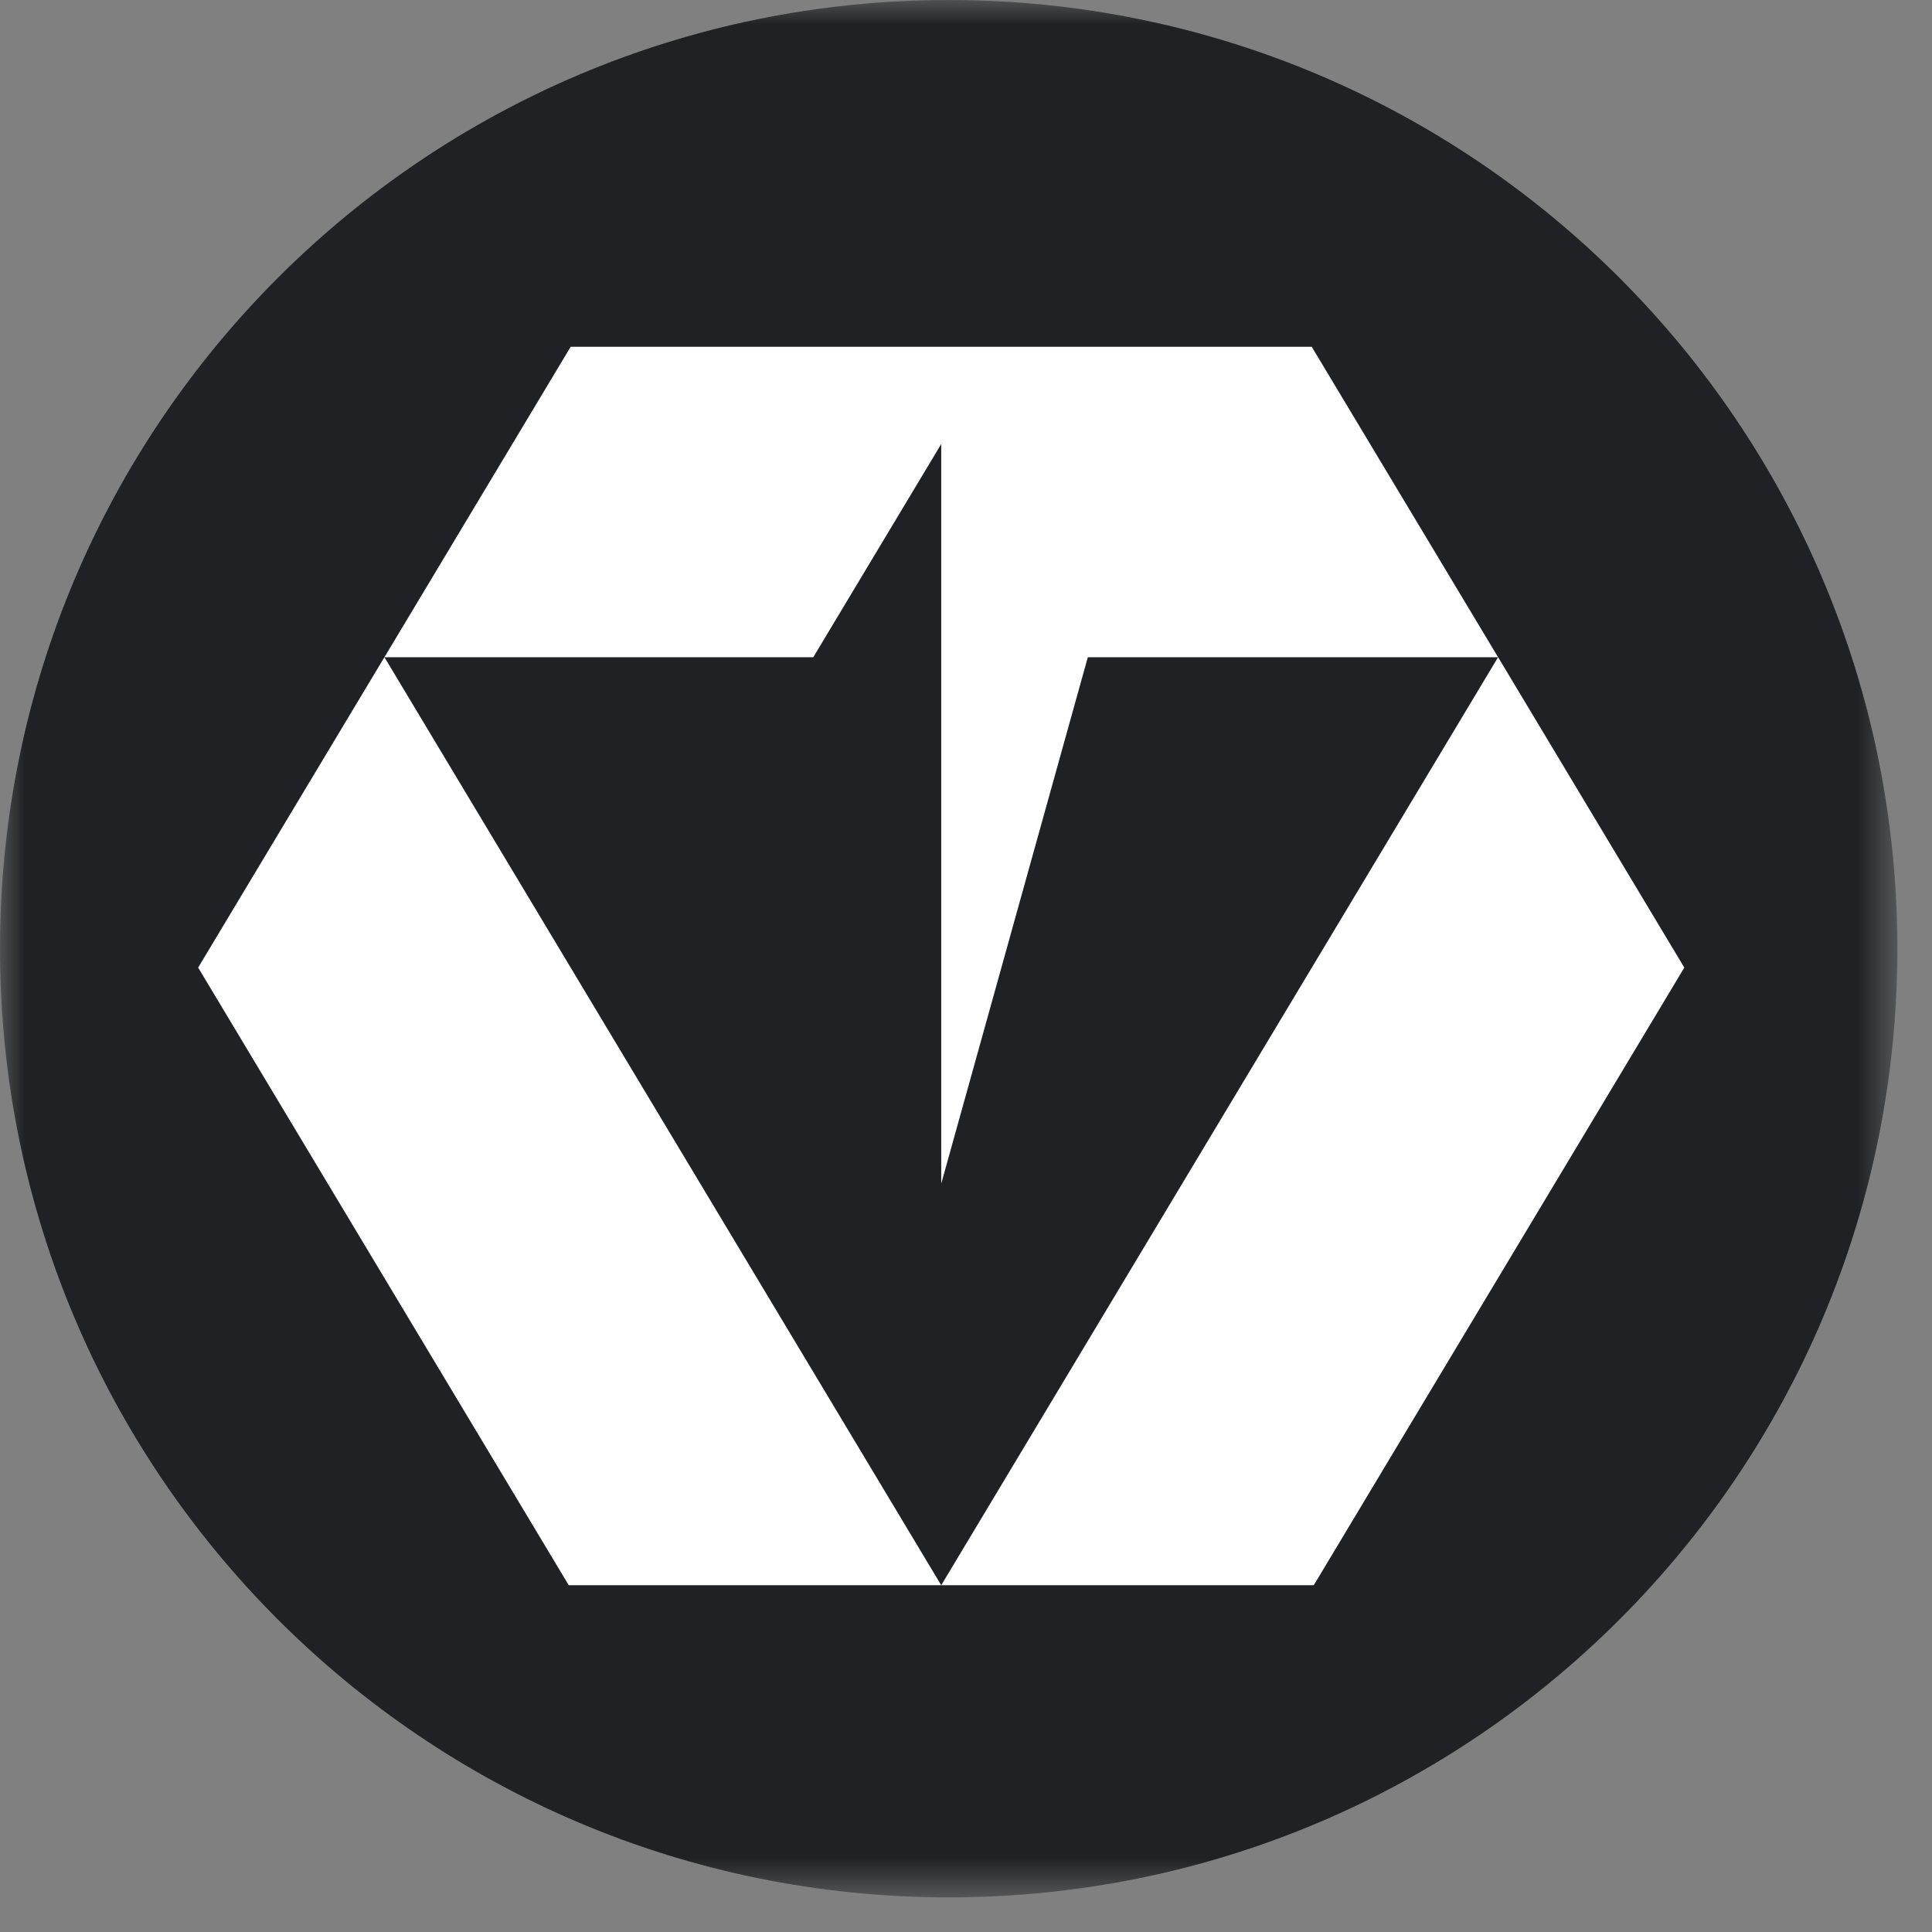
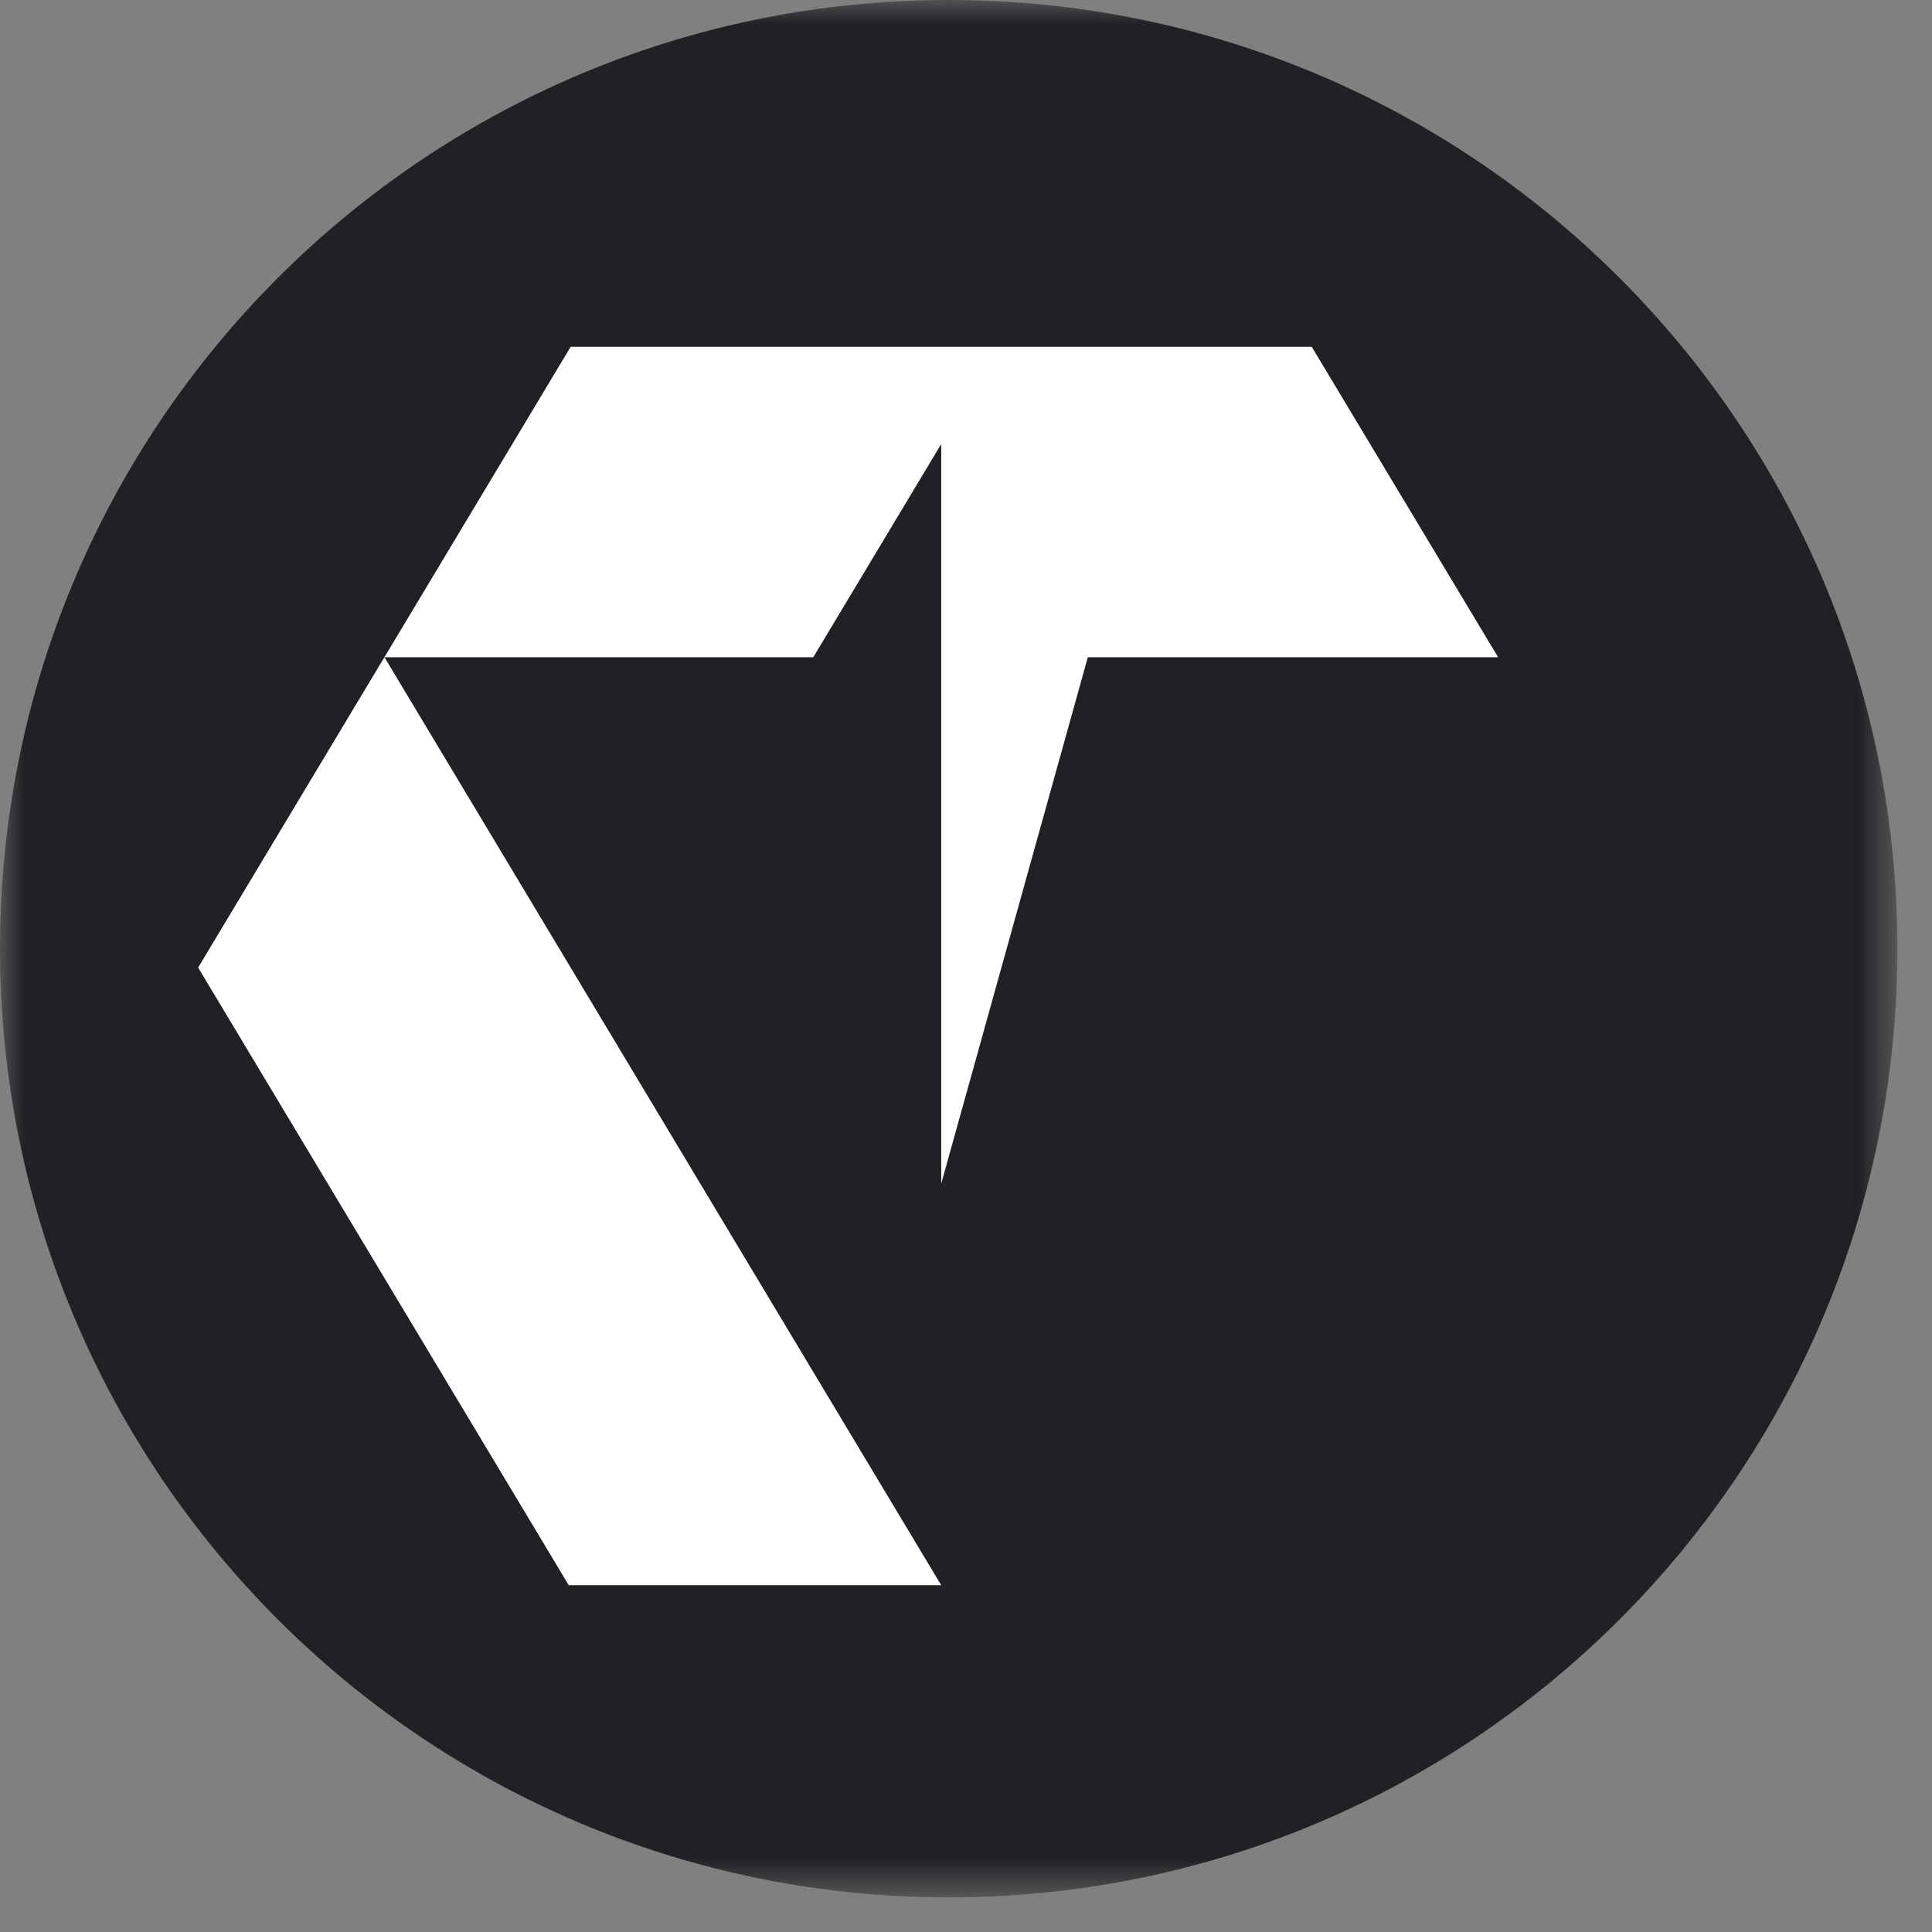
<svg xmlns="http://www.w3.org/2000/svg" width="39" height="39" viewBox="0 0 39 39" fill="none">
  <rect x="0" y="0" width="39" height="39" fill="#808080" stroke="none" />
  <g clip-path="url(#clip0_584_2)">
    <mask id="mask0_584_2" style="mask-type:luminance" maskUnits="userSpaceOnUse" x="0" y="0" width="39" height="39">
      <path d="M38.301 0H0V38.301H38.301V0Z" fill="white" />
    </mask>
    <g mask="url(#mask0_584_2)">
-       <path d="M38.301 19.151C38.301 8.575 29.727 0 19.151 0H19.15C8.574 0 0 8.574 0 19.15C0 29.726 8.574 38.301 19.15 38.301H19.151C29.727 38.301 38.301 29.727 38.301 19.151Z" fill="#1F2124" />
+       <path d="M38.301 19.151C38.301 8.575 29.727 0 19.151 0H19.15C8.574 0 0 8.574 0 19.15C0 29.726 8.574 38.301 19.15 38.301H19.151C29.727 38.301 38.301 29.727 38.301 19.151" fill="#1F2124" />
    </g>
    <path d="M19 8.963V23.894L21.959 13.267H30.241L26.479 7H11.52L7.76 13.267H16.417L19 8.963Z" fill="white" />
    <path d="M4 19.532L11.481 32H19L7.76 13.266L4 19.532Z" fill="white" />
-     <path d="M19 32H26.52L34 19.532L30.241 13.266L19 32Z" fill="white" />
  </g>
  <defs>
    <clipPath id="clip0_584_2">
      <rect width="39" height="39" fill="white" />
    </clipPath>
  </defs>
</svg>